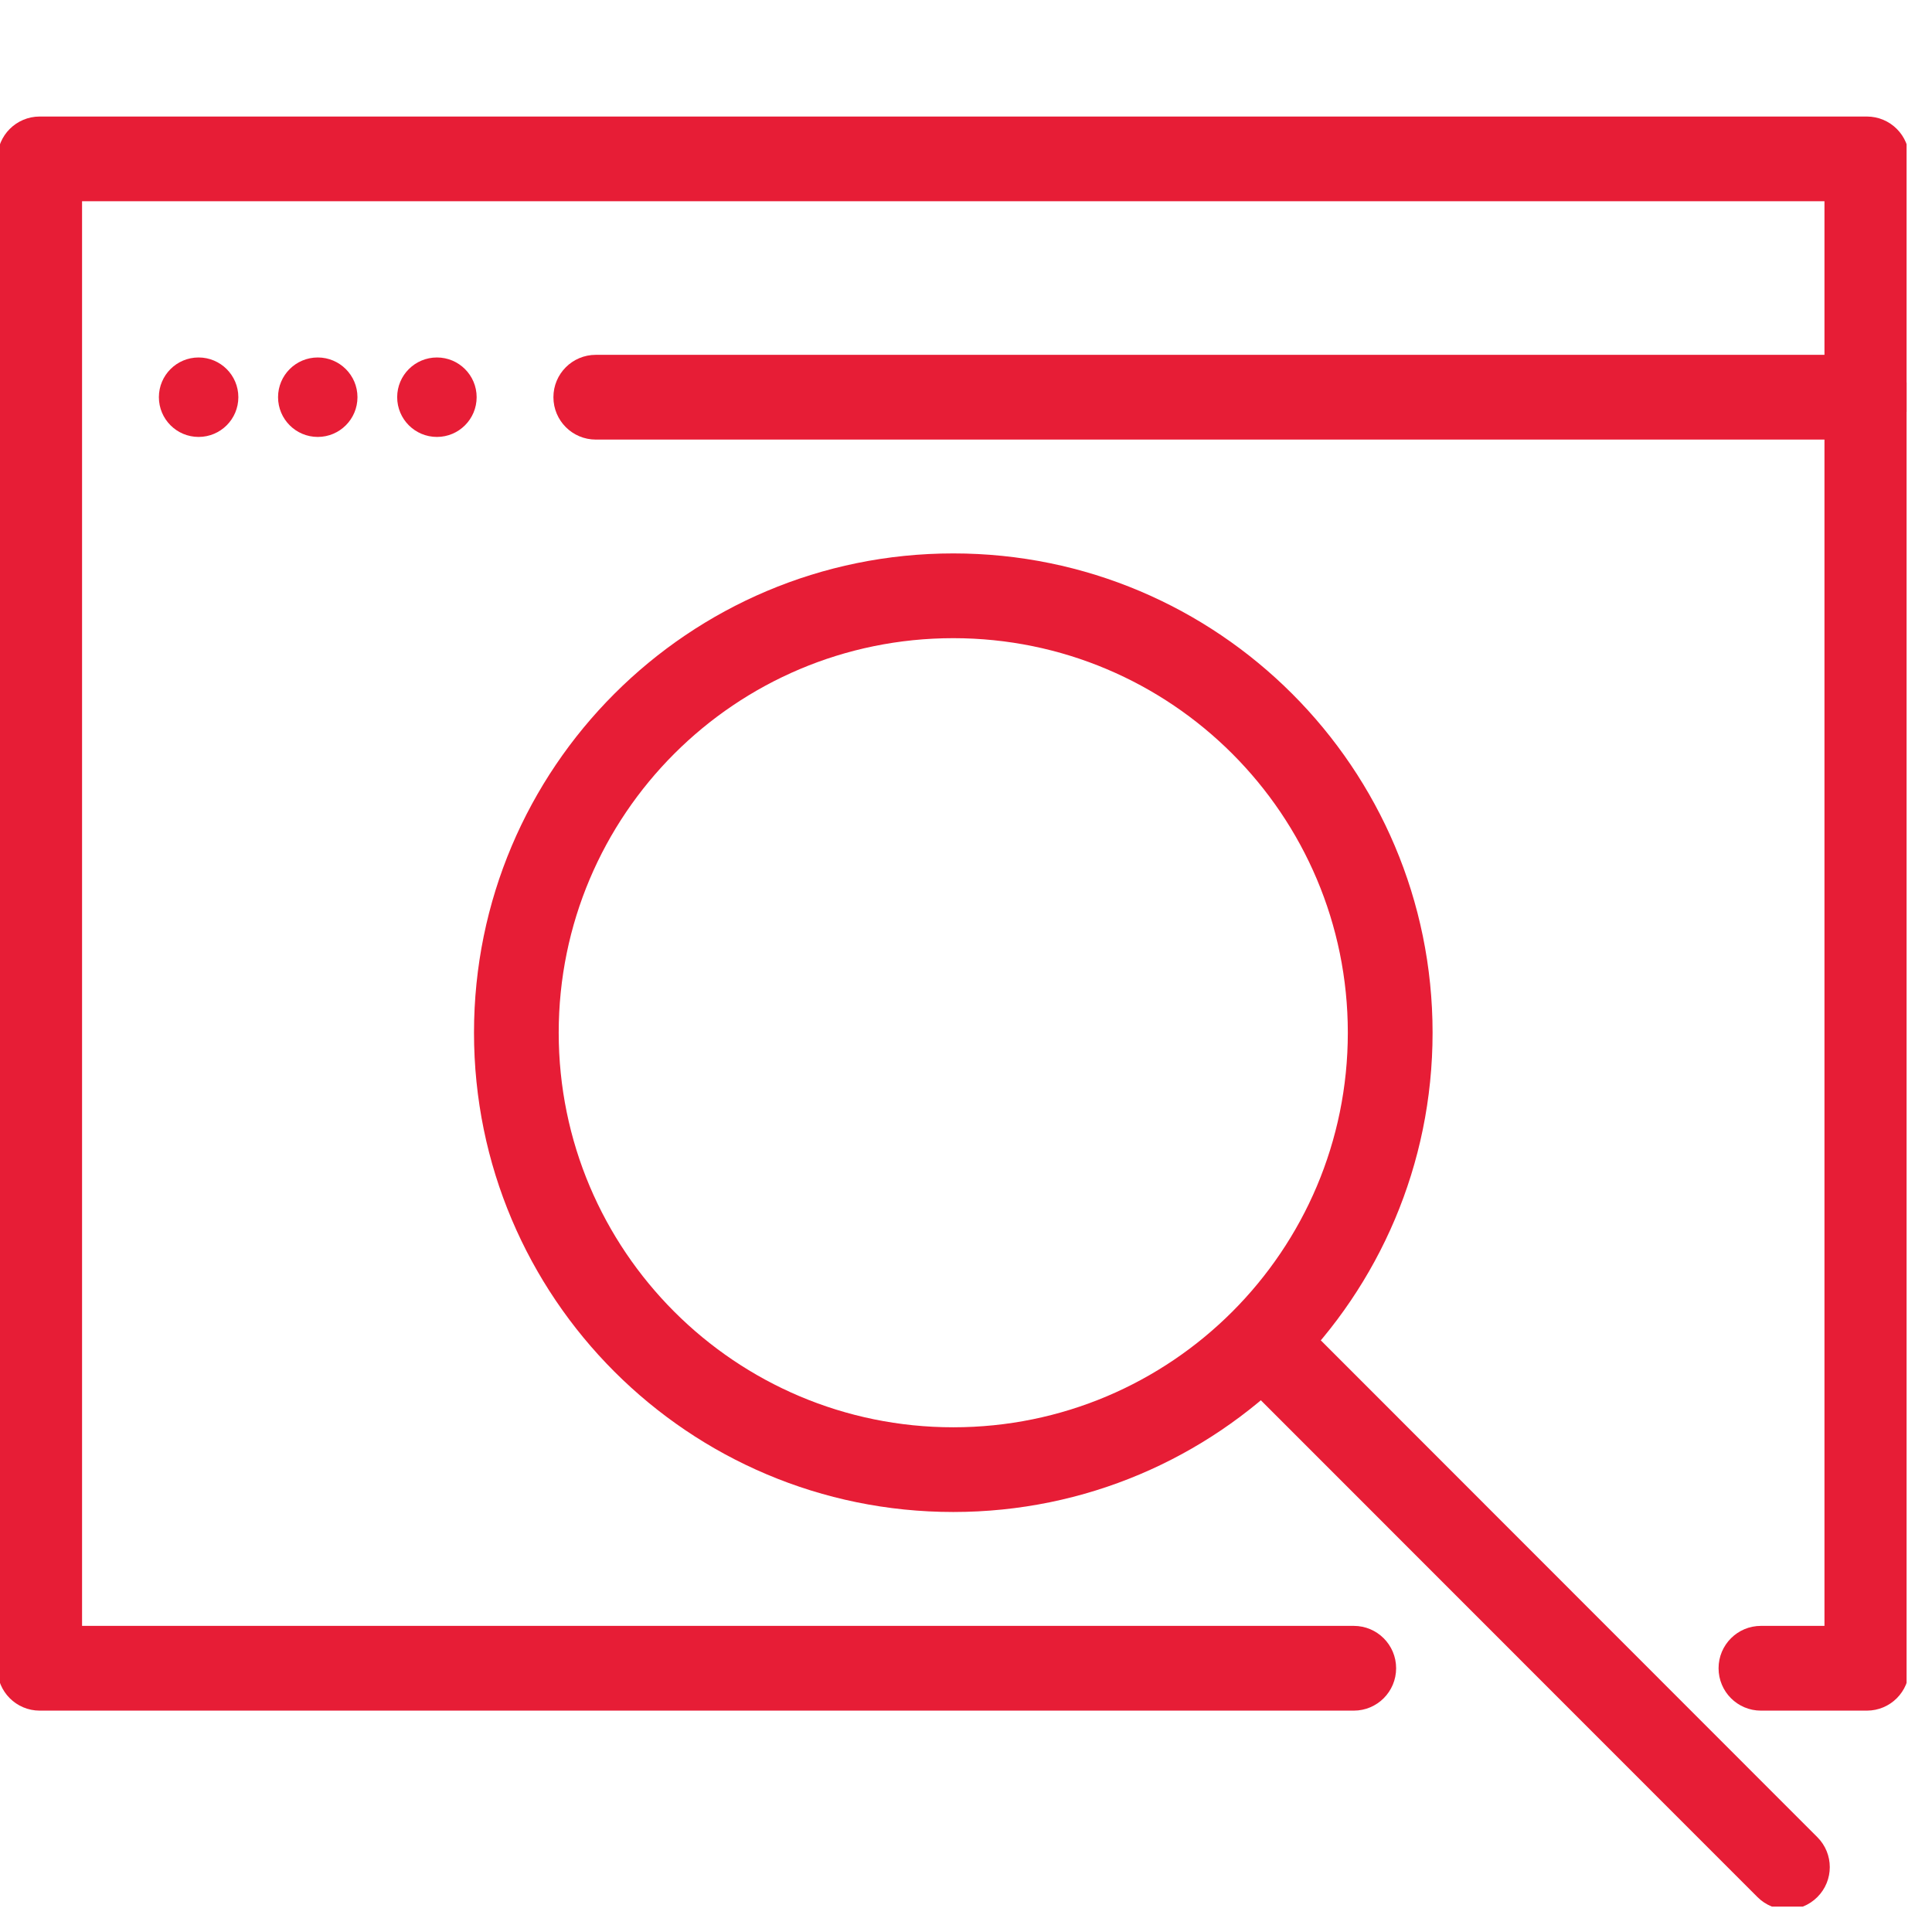
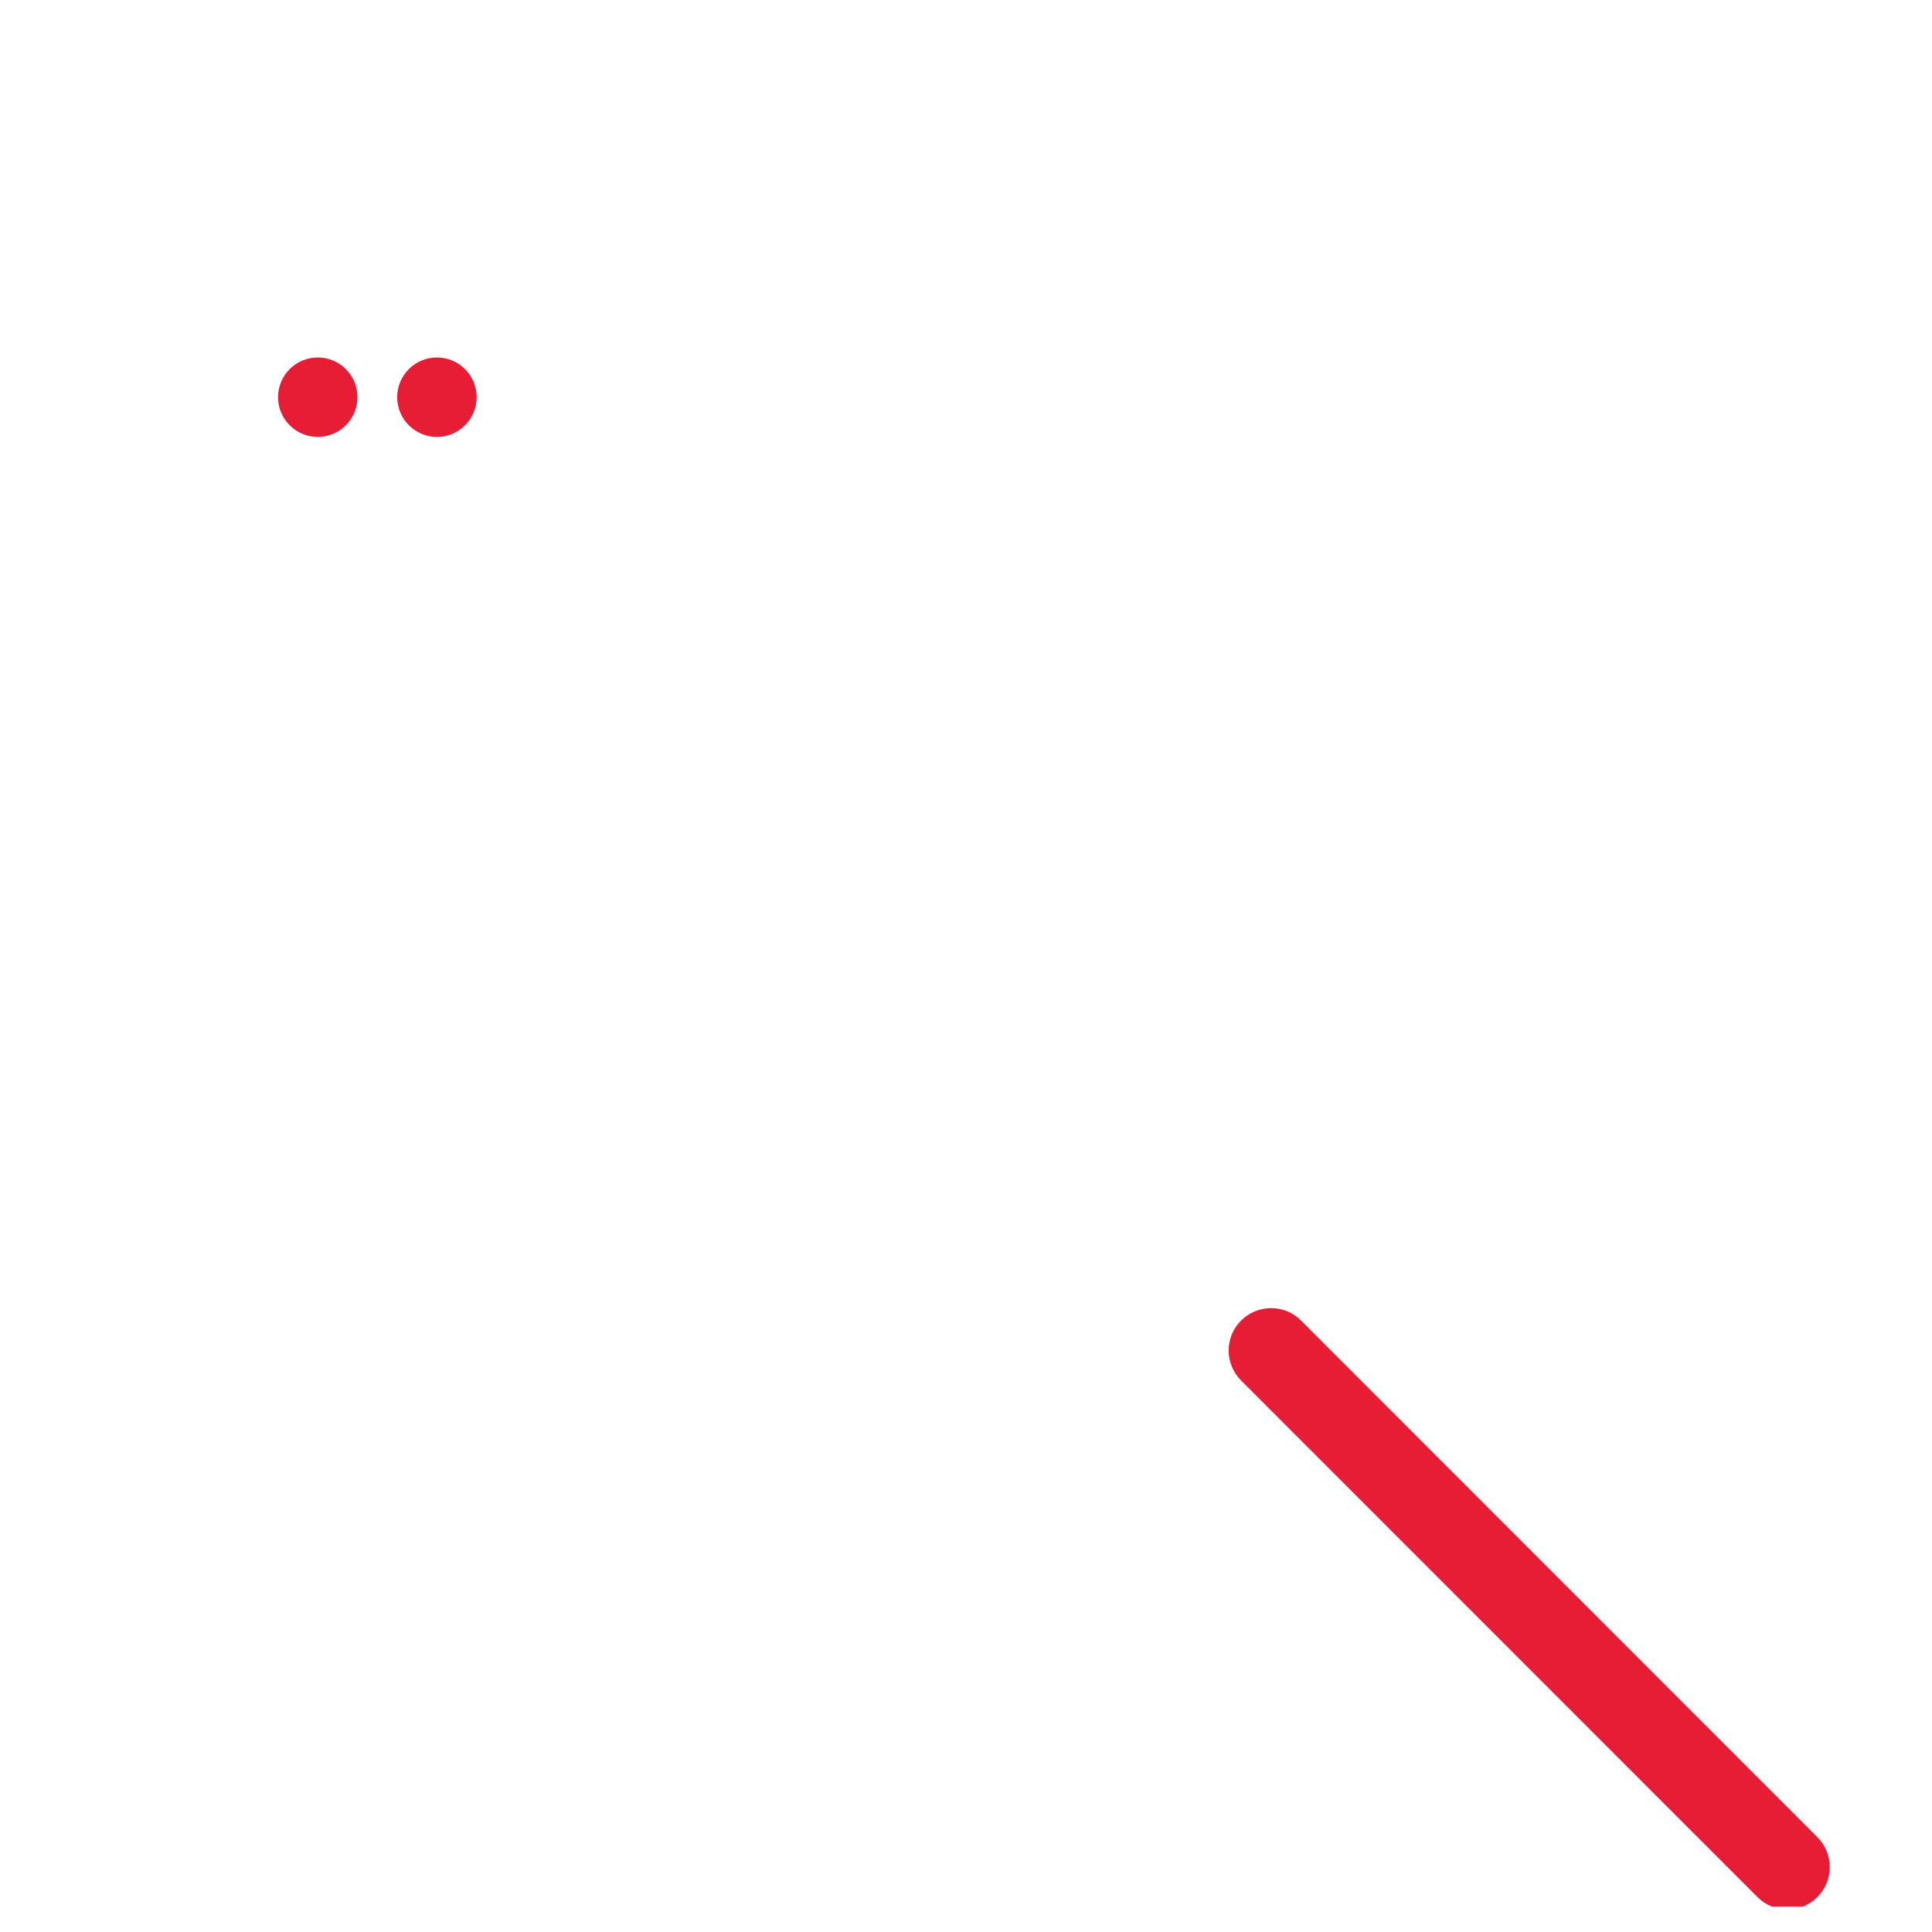
<svg xmlns="http://www.w3.org/2000/svg" width="38" height="38" viewBox="0 0 38 38" fill="none">
  <g clip-path="url(#clip0_308_129)">
-     <path fill-rule="evenodd" clip-rule="evenodd" d="M-0.052 3.125C-0.052 2.665 0.321 2.292 0.781 2.292H36.719C37.179 2.292 37.552 2.665 37.552 3.125V32.812C37.552 33.273 37.179 33.646 36.719 33.646H34.635C34.175 33.646 33.802 33.273 33.802 32.812C33.802 32.352 34.175 31.979 34.635 31.979H35.885V3.958H1.614V31.979H26.627C27.087 31.979 27.46 32.352 27.46 32.812C27.46 33.273 27.087 33.646 26.627 33.646H0.781C0.321 33.646 -0.052 33.273 -0.052 32.812V3.125Z" fill="#E71D36" />
-     <path d="M3.906 8.594C4.338 8.594 4.688 8.244 4.688 7.812C4.688 7.381 4.338 7.031 3.906 7.031C3.475 7.031 3.125 7.381 3.125 7.812C3.125 8.244 3.475 8.594 3.906 8.594Z" fill="#E71D36" />
    <path d="M6.25 8.594C6.681 8.594 7.031 8.244 7.031 7.812C7.031 7.381 6.681 7.031 6.25 7.031C5.819 7.031 5.469 7.381 5.469 7.812C5.469 8.244 5.819 8.594 6.25 8.594Z" fill="#E71D36" />
    <path d="M8.594 8.594C9.025 8.594 9.375 8.244 9.375 7.812C9.375 7.381 9.025 7.031 8.594 7.031C8.162 7.031 7.812 7.381 7.812 7.812C7.812 8.244 8.162 8.594 8.594 8.594Z" fill="#E71D36" />
-     <path fill-rule="evenodd" clip-rule="evenodd" d="M10.885 7.812C10.885 7.352 11.258 6.979 11.719 6.979H36.719C37.179 6.979 37.552 7.352 37.552 7.812C37.552 8.273 37.179 8.646 36.719 8.646H11.719C11.258 8.646 10.885 8.273 10.885 7.812Z" fill="#E71D36" />
-     <path fill-rule="evenodd" clip-rule="evenodd" d="M18.75 12.552C14.464 12.552 10.989 16.026 10.989 20.312C10.989 24.598 14.464 28.073 18.75 28.073C23.036 28.073 26.51 24.598 26.51 20.312C26.51 16.026 23.036 12.552 18.75 12.552ZM9.323 20.312C9.323 15.106 13.543 10.885 18.75 10.885C23.956 10.885 28.177 15.106 28.177 20.312C28.177 25.519 23.956 29.739 18.75 29.739C13.543 29.739 9.323 25.519 9.323 20.312Z" fill="#E71D36" />
    <path fill-rule="evenodd" clip-rule="evenodd" d="M24.411 25.973C24.736 25.648 25.264 25.648 25.589 25.973L35.745 36.135C36.071 36.46 36.071 36.988 35.745 37.313C35.42 37.639 34.892 37.639 34.567 37.313L24.41 27.152C24.085 26.826 24.085 26.298 24.411 25.973Z" fill="#E71D36" />
  </g>
  <defs>
    <clipPath id="clip0_308_129">
      <rect width="37.5" height="37.5" fill="white" />
    </clipPath>
  </defs>
</svg>